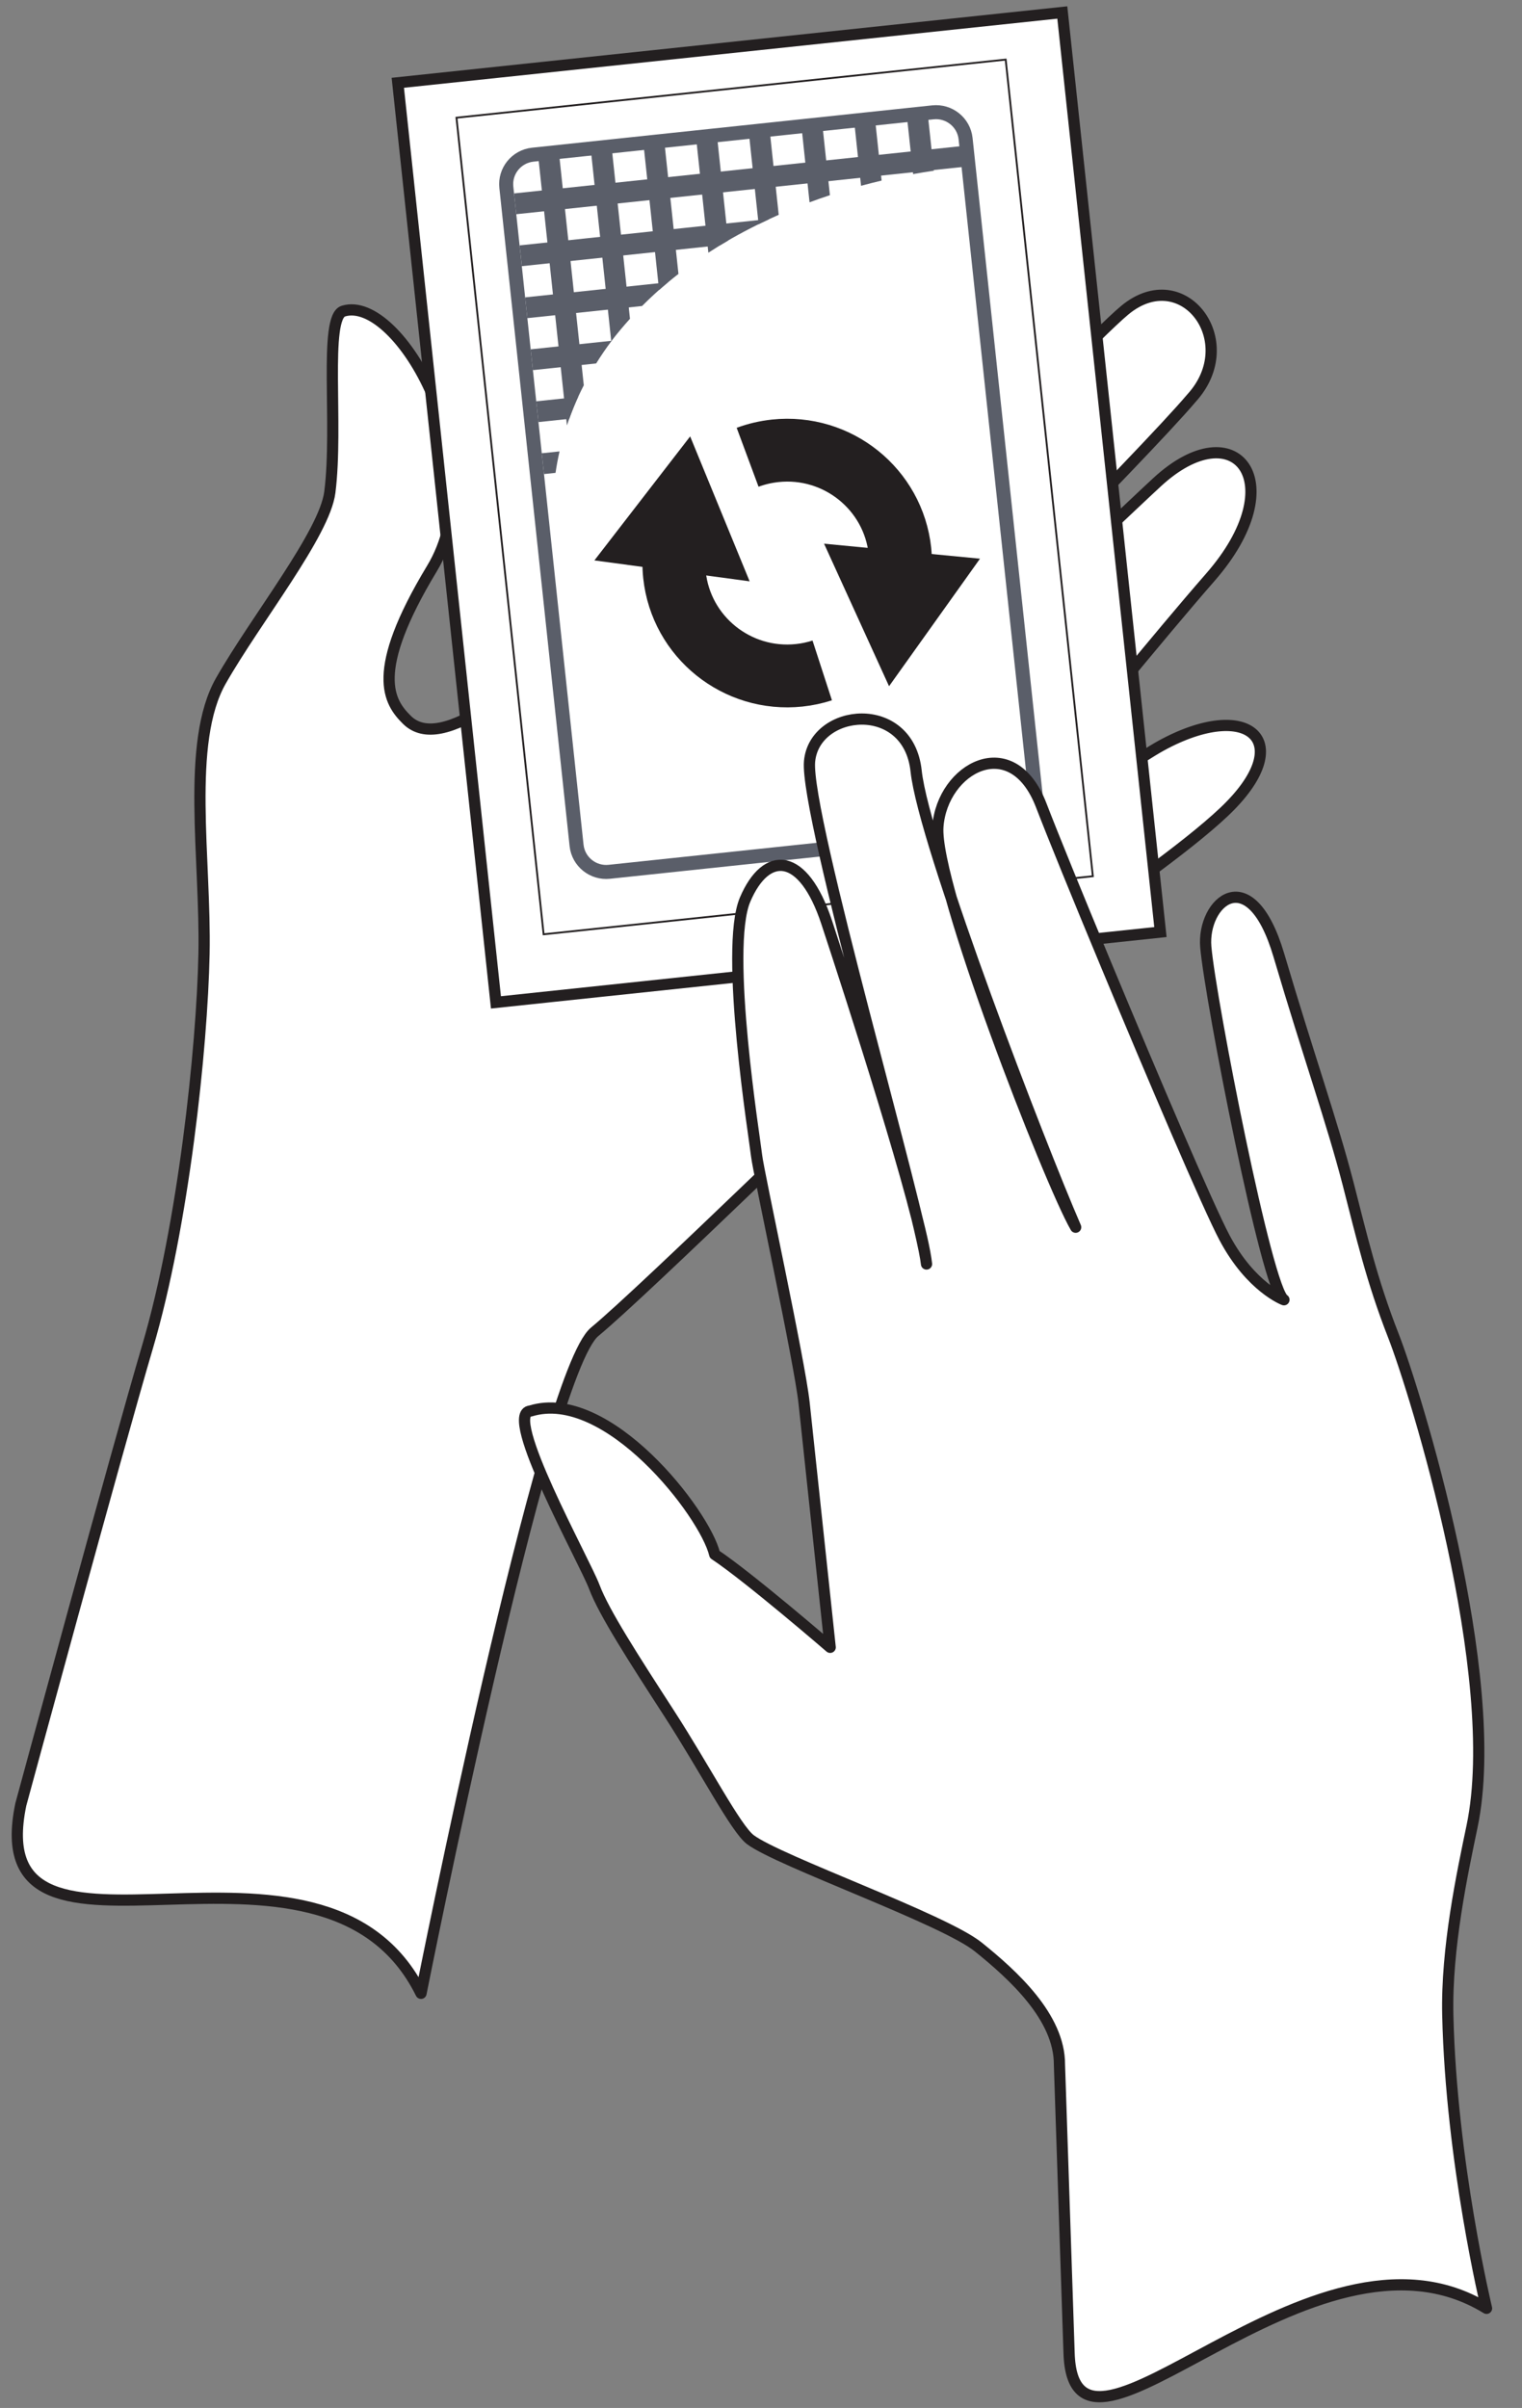
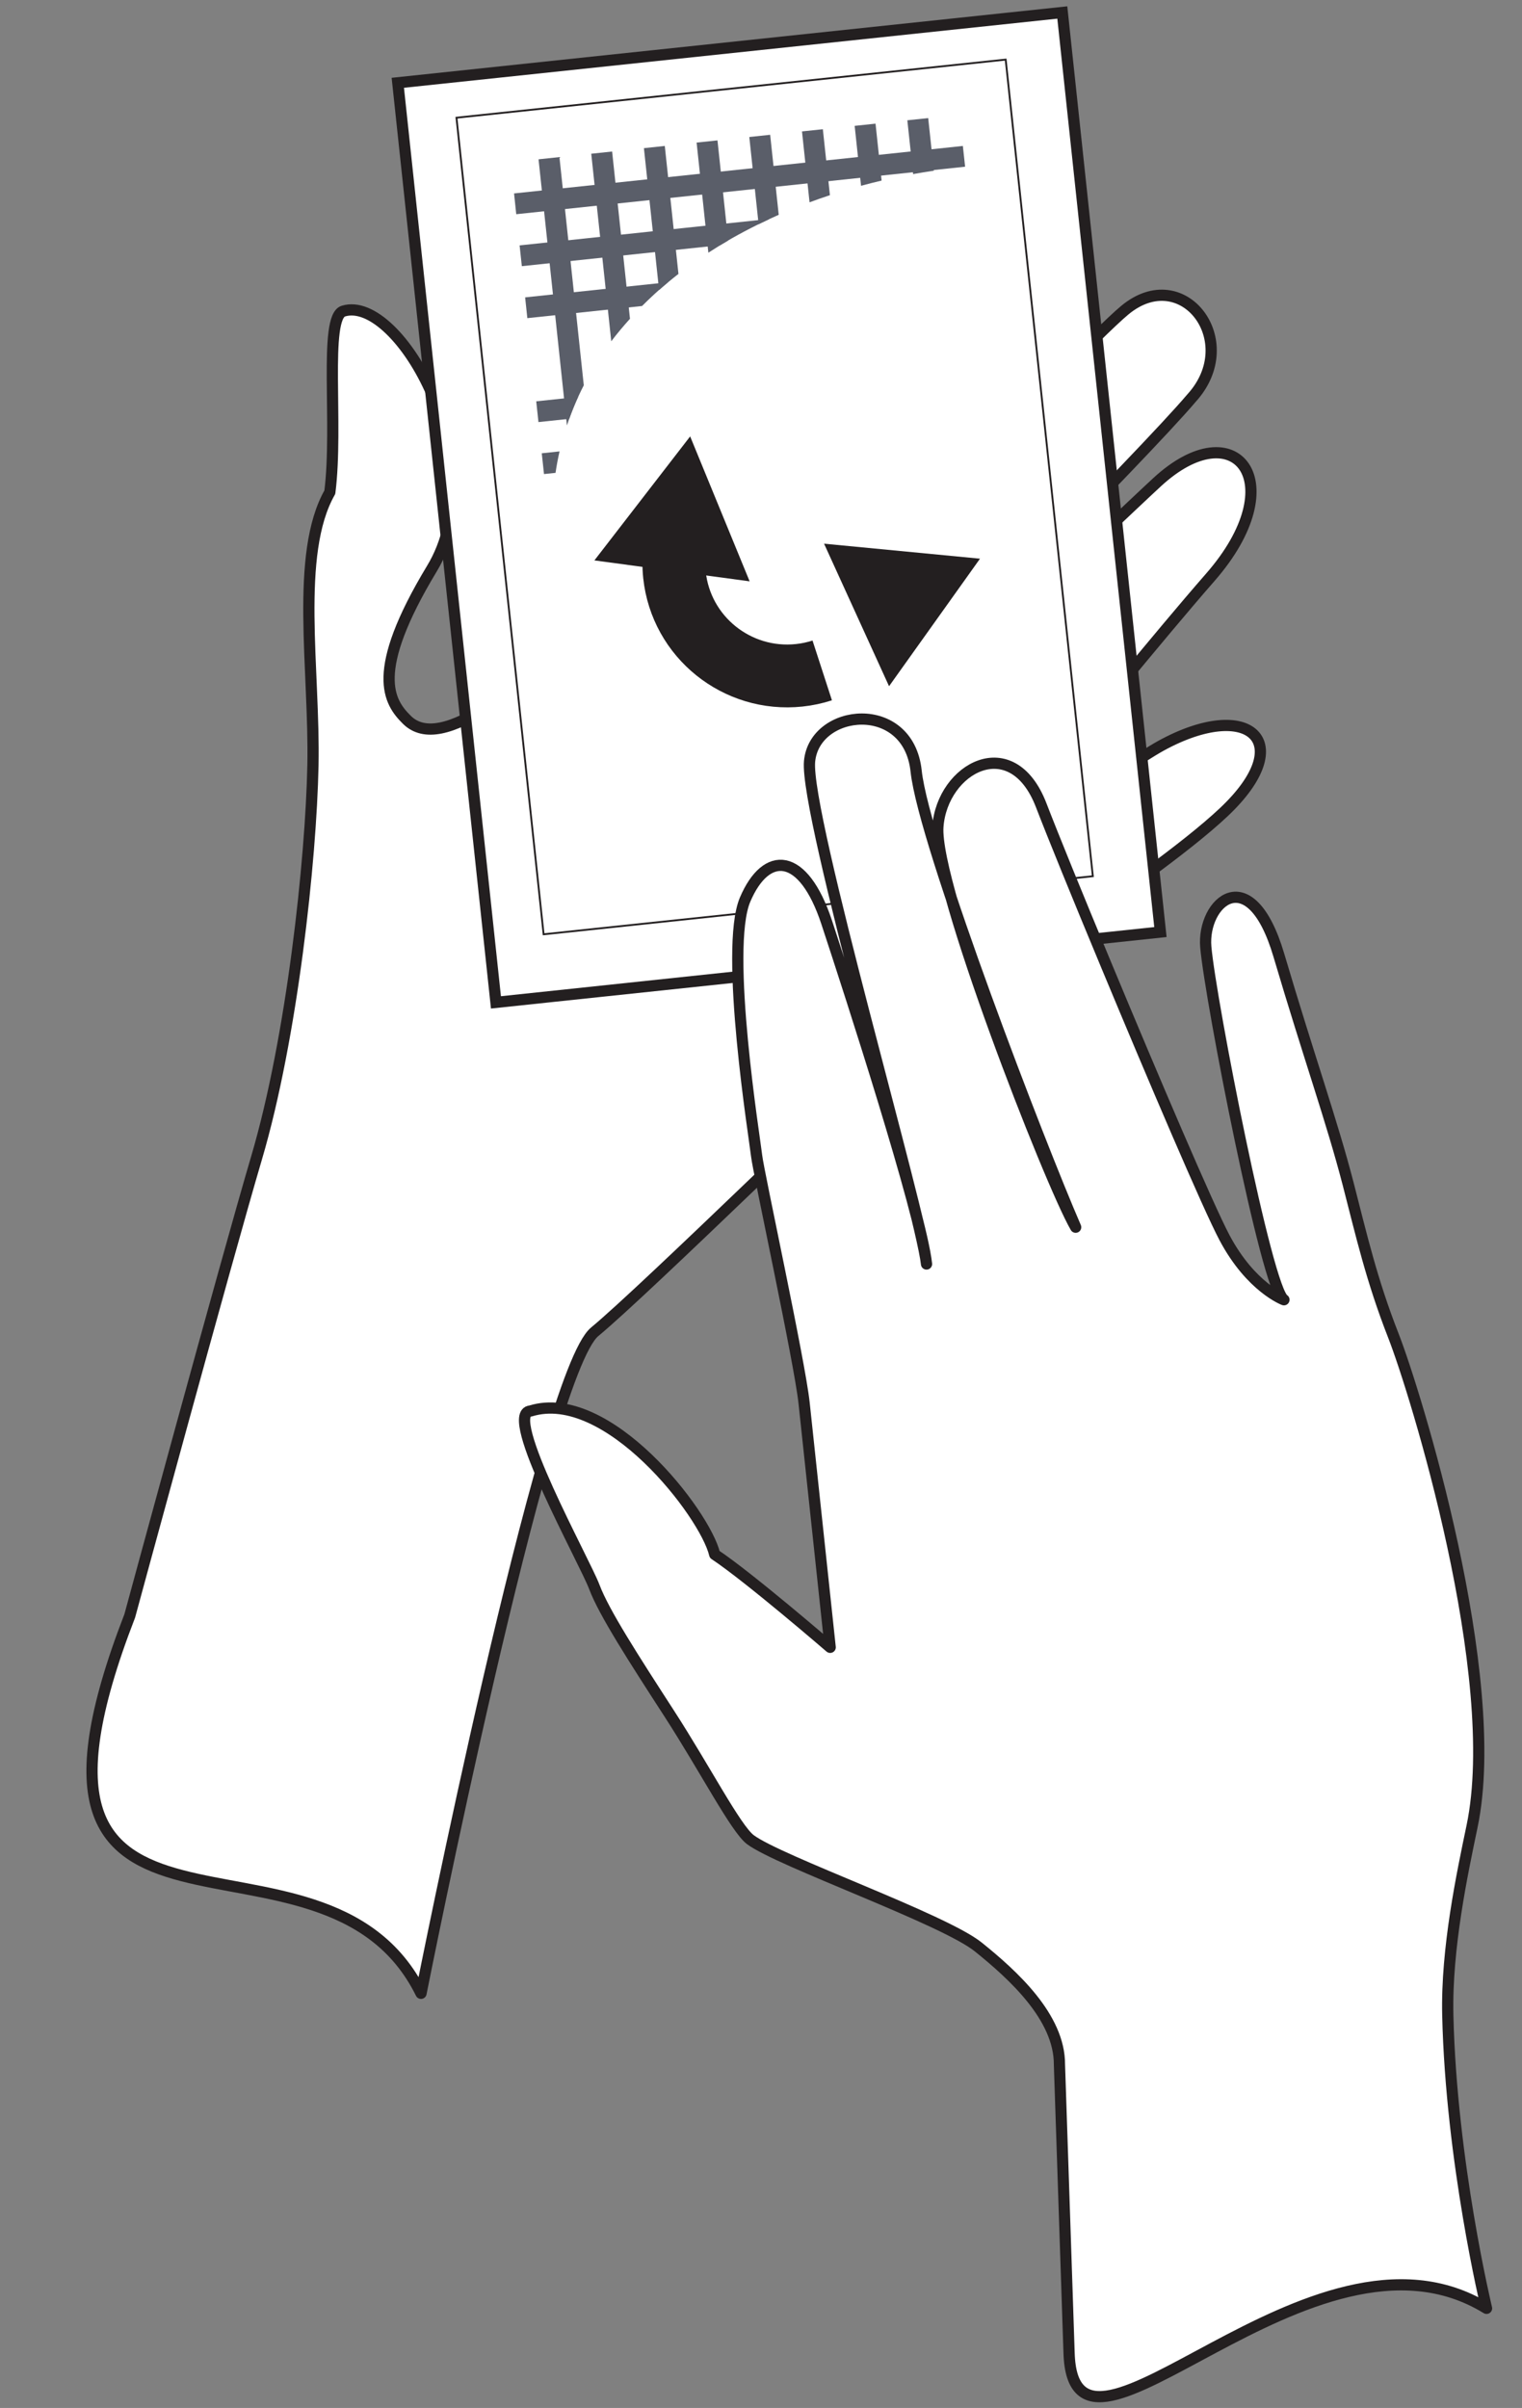
<svg xmlns="http://www.w3.org/2000/svg" version="1.1" id="Layer_1" x="0px" y="0px" width="122px" height="193px" viewBox="0 0 122 193" enable-background="new 0 0 122 193" xml:space="preserve">
  <rect x="0" y="0" width="122" height="193" fill="#808080" stroke="none" />
  <g>
-     <path fill="#FFFFFF" stroke="#231F20" stroke-width="0.899" stroke-linecap="round" stroke-linejoin="round" d="M33.748,159.767   c0,0,9.846-49.653,13.918-53.019c4.069-3.365,21.578-20.549,24.054-22.677c2.476-2.125,20.36-13.303,26.373-18.972   c6.017-5.671,2.016-9.19-5.027-5.328c-2.865,1.571-20.978,13.838-20.978,13.838S82.73,62.947,84.786,60.741   c2.055-2.206,7.923-9.54,12.232-14.473c6.664-7.627,2.016-13.422-4.27-7.618c-4.292,3.967-19.156,18.396-24.293,21.414   c3.713-4.074,23.166-23.556,27.057-28.16c4.142-4.544-0.682-10.905-5.344-7.049c-4.071,3.369-31.477,32.586-31.477,32.586   s11.322-18.043,15.279-21.59c5.044-4.517,16.717-14.354,9.084-16.272c-7.253-1.826-21.983,16.618-33.762,28.223   c-7.507,7.396-13.906,12.637-16.674,9.896c-1.434-1.42-3.043-3.773,2.007-12.13c5.052-8.355-2.638-22.023-7.104-20.631   c-1.592,0.495-0.395,9.107-1.082,14.513c-0.421,3.323-5.91,10.16-8.731,15.114c-2.825,4.953-1.2,14.31-1.355,21.901   c-0.154,7.594-1.671,21.804-4.517,31.449c-2.474,8.379-10.166,36.714-10.166,36.714C-1.688,160.704,25.833,143.756,33.748,159.767z   " />
+     <path fill="#FFFFFF" stroke="#231F20" stroke-width="0.899" stroke-linecap="round" stroke-linejoin="round" d="M33.748,159.767   c0,0,9.846-49.653,13.918-53.019c4.069-3.365,21.578-20.549,24.054-22.677c2.476-2.125,20.36-13.303,26.373-18.972   c6.017-5.671,2.016-9.19-5.027-5.328c-2.865,1.571-20.978,13.838-20.978,13.838S82.73,62.947,84.786,60.741   c2.055-2.206,7.923-9.54,12.232-14.473c6.664-7.627,2.016-13.422-4.27-7.618c-4.292,3.967-19.156,18.396-24.293,21.414   c3.713-4.074,23.166-23.556,27.057-28.16c4.142-4.544-0.682-10.905-5.344-7.049c-4.071,3.369-31.477,32.586-31.477,32.586   s11.322-18.043,15.279-21.59c5.044-4.517,16.717-14.354,9.084-16.272c-7.253-1.826-21.983,16.618-33.762,28.223   c-7.507,7.396-13.906,12.637-16.674,9.896c-1.434-1.42-3.043-3.773,2.007-12.13c5.052-8.355-2.638-22.023-7.104-20.631   c-1.592,0.495-0.395,9.107-1.082,14.513c-2.825,4.953-1.2,14.31-1.355,21.901   c-0.154,7.594-1.671,21.804-4.517,31.449c-2.474,8.379-10.166,36.714-10.166,36.714C-1.688,160.704,25.833,143.756,33.748,159.767z   " />
    <polygon fill="#FFFFFF" stroke="#231F20" stroke-width="0.899" points="93.017,74.706 39.754,80.342 31.887,6.636 85.152,1.001     " />
-     <path fill="#FFFFFF" stroke="#5A5E69" stroke-width="1.124" stroke-linecap="round" stroke-linejoin="round" d="M83.03,63.868   c0.141,1.304-0.81,2.474-2.117,2.613l-32.071,3.394c-1.31,0.138-2.485-0.808-2.625-2.111l-5.63-52.754   c-0.139-1.304,0.811-2.474,2.12-2.613l32.069-3.393c1.307-0.139,2.483,0.806,2.624,2.11L83.03,63.868z" />
    <g>
      <g>
        <path fill="#5A5E69" d="M43.168,12.769l2.276,21.328c0.37-1.114,0.822-2.186,1.351-3.215l-1.952-18.29L43.168,12.769z" />
        <path fill="#5A5E69" d="M47.393,12.322l1.604,15.032c0.467-0.622,0.975-1.218,1.5-1.802l-1.431-13.407L47.393,12.322z" />
        <path fill="#5A5E69" d="M51.615,11.875l1.214,11.372c0.502-0.445,1.02-0.876,1.554-1.292l-1.095-10.257L51.615,11.875z" />
        <path fill="#5A5E69" d="M55.838,11.428l0.942,8.826c0.52-0.337,1.049-0.663,1.587-0.975l-0.856-8.027L55.838,11.428z" />
        <path fill="#5A5E69" d="M60.062,10.98l0.746,6.989c0.532-0.262,1.069-0.512,1.612-0.752l-0.685-6.413L60.062,10.98z" />
        <path fill="#5A5E69" d="M64.286,10.534l0.605,5.682c0.539-0.201,1.083-0.393,1.633-0.572l-0.566-5.286L64.286,10.534z" />
        <path fill="#5A5E69" d="M68.508,10.088l0.511,4.803c0.548-0.149,1.098-0.288,1.648-0.418l-0.486-4.562L68.508,10.088z" />
        <path fill="#5A5E69" d="M72.73,9.641l0.462,4.313c0.554-0.101,1.109-0.192,1.663-0.272l-0.453-4.217L72.73,9.641z" />
      </g>
      <g>
-         <path fill="#5A5E69" d="M42.716,29.667l5.071-0.537c0.39-0.622,0.799-1.229,1.243-1.816L42.538,28L42.716,29.667z" />
        <path fill="#5A5E69" d="M43.161,33.831l2.466-0.261c0.216-0.598,0.45-1.187,0.712-1.758l-3.356,0.355L43.161,33.831z" />
        <path fill="#5A5E69" d="M43.606,37.998l0.925-0.098c0.084-0.583,0.193-1.157,0.321-1.72l-1.426,0.151L43.606,37.998z" />
        <path fill="#5A5E69" d="M42.27,25.5l9.195-0.973c0.662-0.662,1.35-1.298,2.077-1.904l-11.449,1.212L42.27,25.5z" />
        <path fill="#5A5E69" d="M41.829,21.334l15.897-1.682c1.27-0.77,2.598-1.47,3.965-2.105l-20.041,2.122L41.829,21.334z" />
        <polygon fill="#5A5E69" points="77.361,13.362 41.381,17.17 41.205,15.504 77.181,11.698 77.361,13.362    " />
      </g>
    </g>
    <g>
      <g>
        <path fill="none" stroke="#231F20" stroke-width="5.037" d="M65.908,53.735c-0.588,0.191-1.207,0.324-1.845,0.392     c-4.992,0.528-9.467-3.074-9.998-8.041c-0.078-0.732-0.066-1.455,0.028-2.154" />
        <polygon fill="#231F20" points="60.089,46.595 55.321,34.979 47.645,44.917    " />
      </g>
    </g>
    <g>
      <g>
-         <path fill="none" stroke="#231F20" stroke-width="5.037" d="M59.927,36.651c0.698-0.259,1.44-0.434,2.214-0.518     c4.99-0.528,9.465,3.072,9.998,8.04c0.066,0.622,0.066,1.235,0.009,1.834" />
        <polygon fill="#231F20" points="66.055,43.577 71.264,55.002 78.555,44.779    " />
      </g>
    </g>
    <polygon fill="none" stroke="#231F20" stroke-width="0.148" points="87.599,70.229 43.575,74.885 36.59,9.434 80.613,4.777  " />
    <path fill="#FFFFFF" stroke="#231F20" stroke-width="0.899" stroke-linecap="round" stroke-linejoin="round" d="M119.158,185.015   c0,0-2.835-11.741-3.106-23.496c-0.124-5.364,1.157-11.354,1.945-15.132c2.522-12.06-4.569-34.897-6.312-39.345   c-1.743-4.45-2.554-8.024-3.622-12.161c-1.303-5.027-3.103-10.042-5.555-18.324c-2.293-7.745-6.163-4.238-5.854-0.654   c0.37,4.256,4.921,27.575,6.264,28.274c0,0-2.645-0.982-4.762-4.971c-1.312-2.467-5.731-12.836-9.468-21.819   c-2.303-5.53-4.34-10.535-5.229-12.849c-2.342-6.071-7.932-2.953-8.279,1.717c-0.348,4.671,8.971,28.536,11.043,32.108   c-2.804-6.443-12.162-30.725-12.787-36.557c-0.621-5.831-8.151-5.034-8.543-0.781c-0.394,4.253,8.93,36.122,9.375,40.287   c-0.445-4.165-6.121-21.676-7.999-27.374c-1.879-5.698-4.85-5.806-6.542-1.836c-1.69,3.971,0.79,19.293,0.923,20.542   c0.133,1.25,3.451,16.483,3.806,19.814c0.357,3.331,1.378,12.912,2.09,19.577c0,0-6.523-5.629-9.257-7.445   c-0.775-3.288-8.623-13.408-14.765-11.496c-2.288,0.162,4.342,12.04,5.117,14.104c0.775,2.061,3.169,5.762,6.014,10.162   c2.847,4.4,5.335,9.225,6.497,10.093c2.327,1.735,15.488,6.363,18.265,8.599c2.777,2.235,6.524,5.627,6.506,9.422l0.771,23.082   C86.023,200.878,105.126,176.39,119.158,185.015z" />
  </g>
</svg>